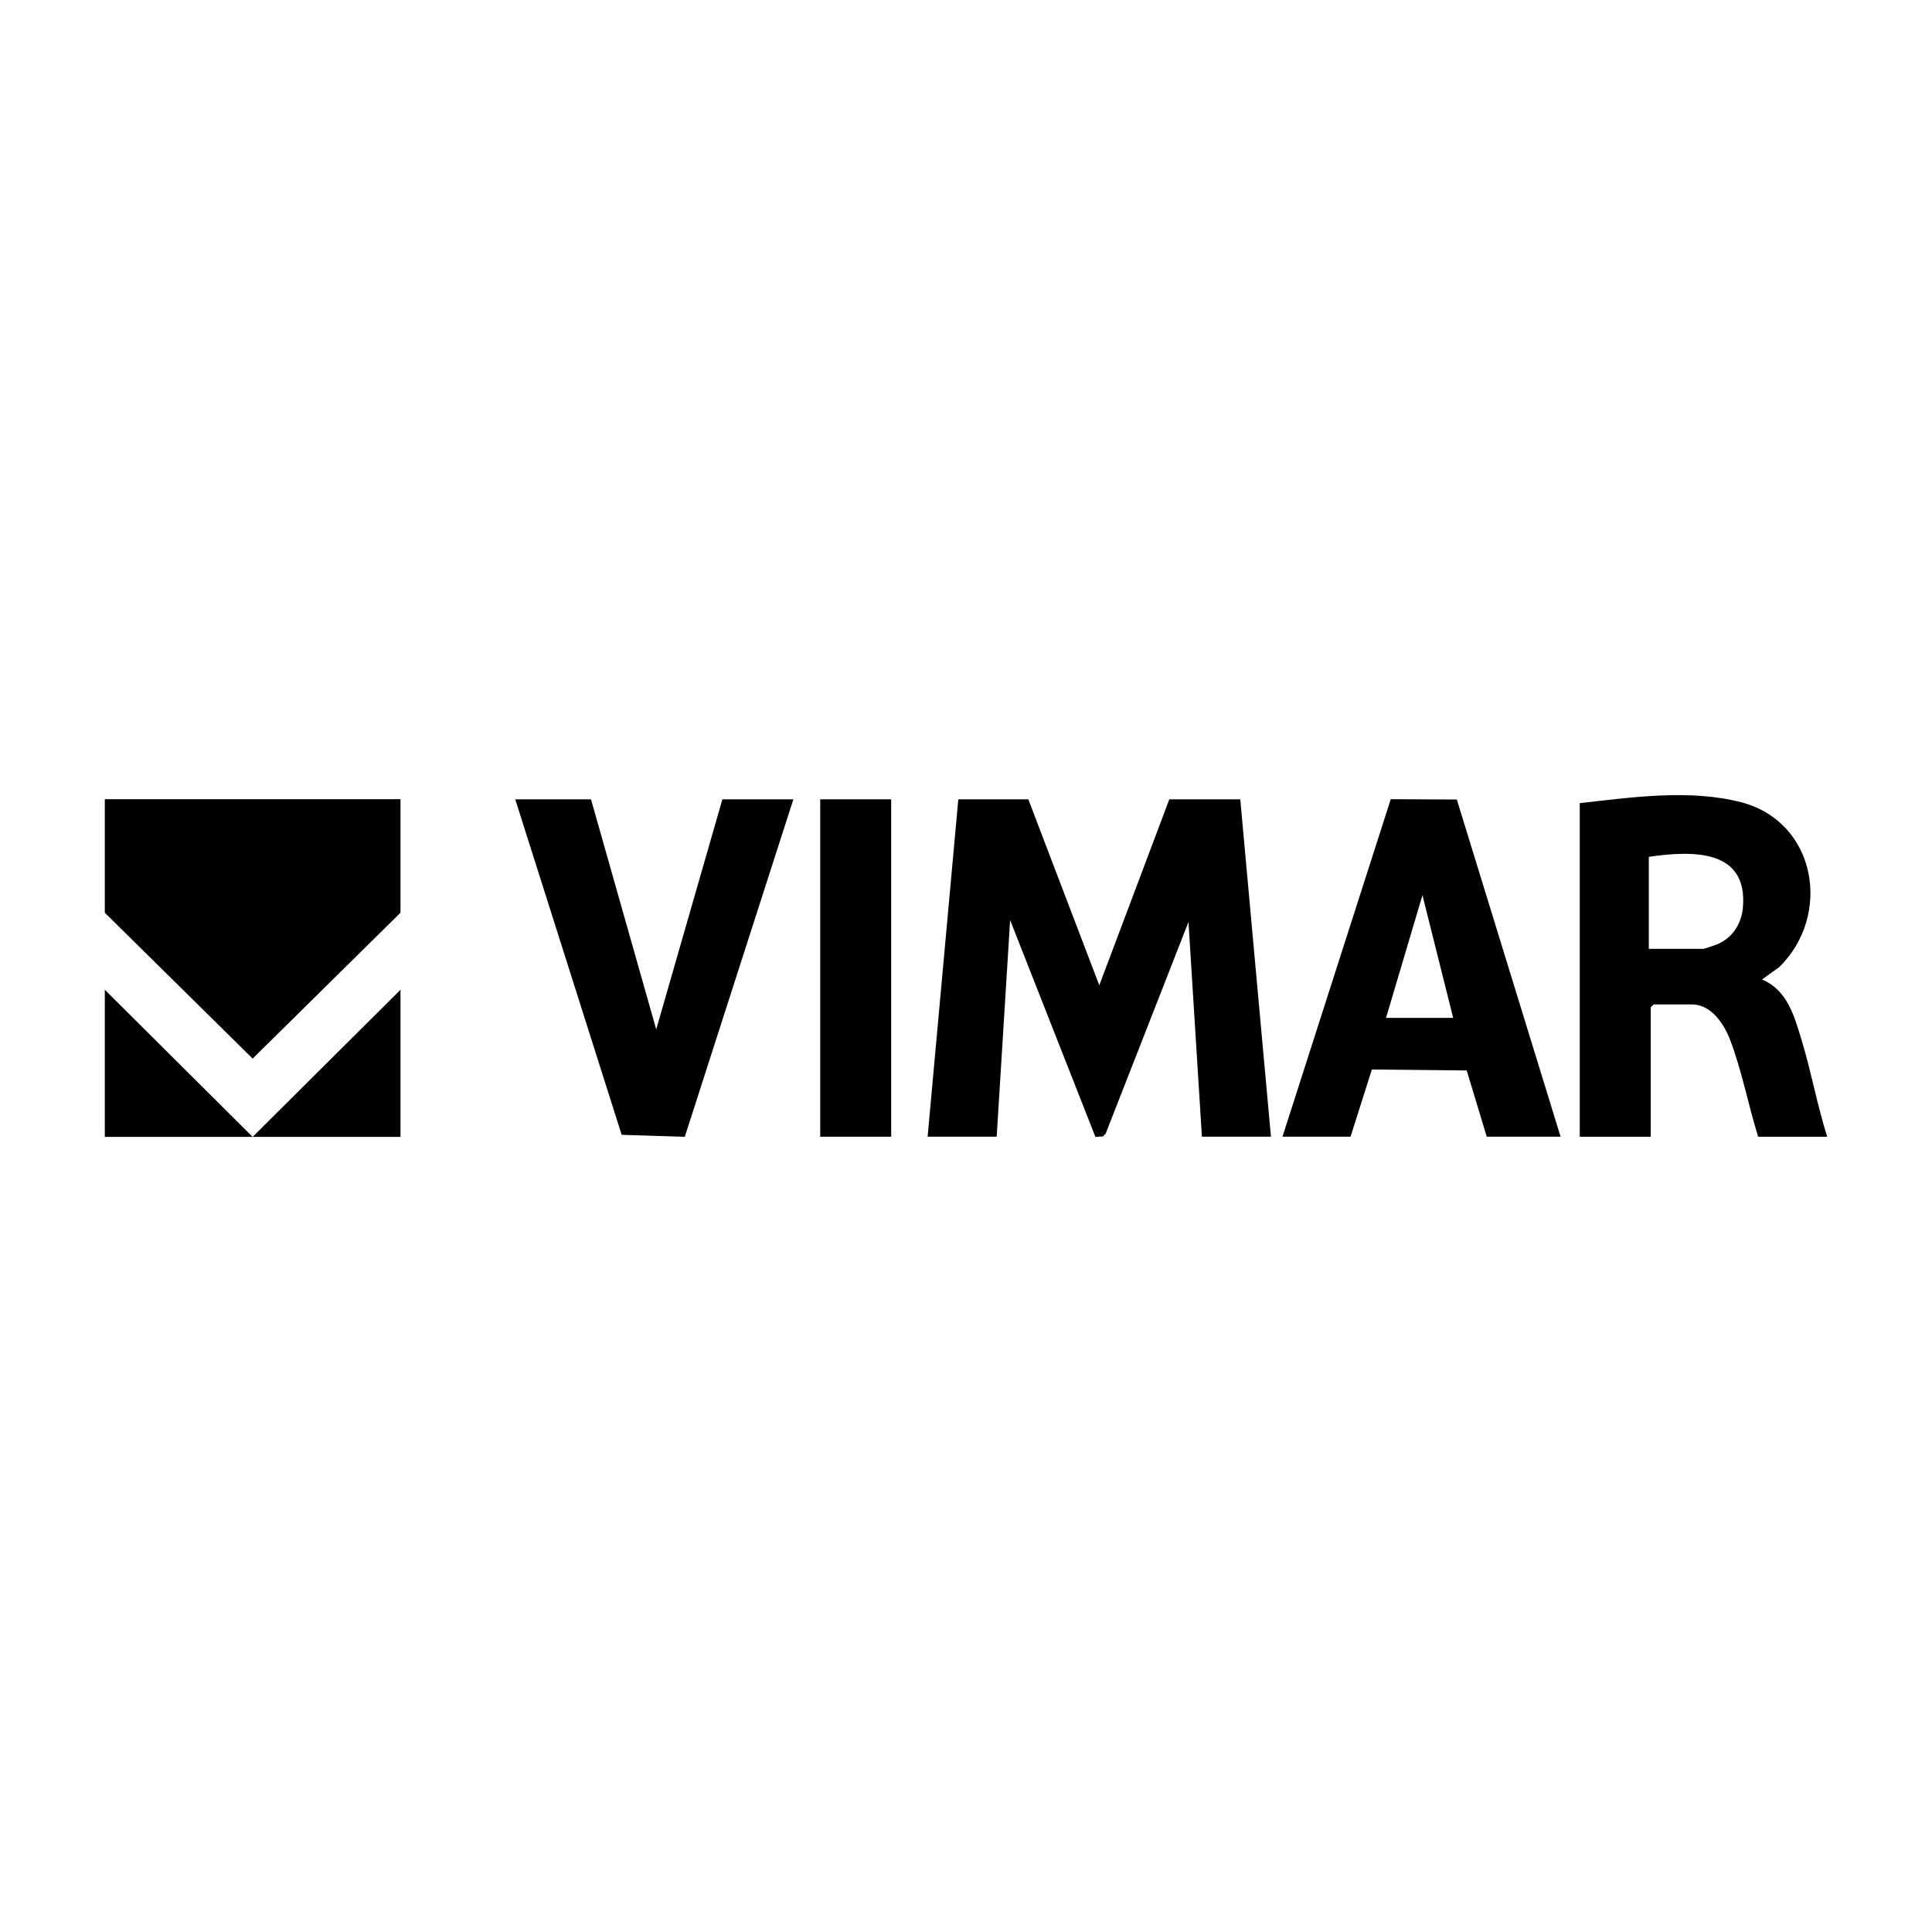
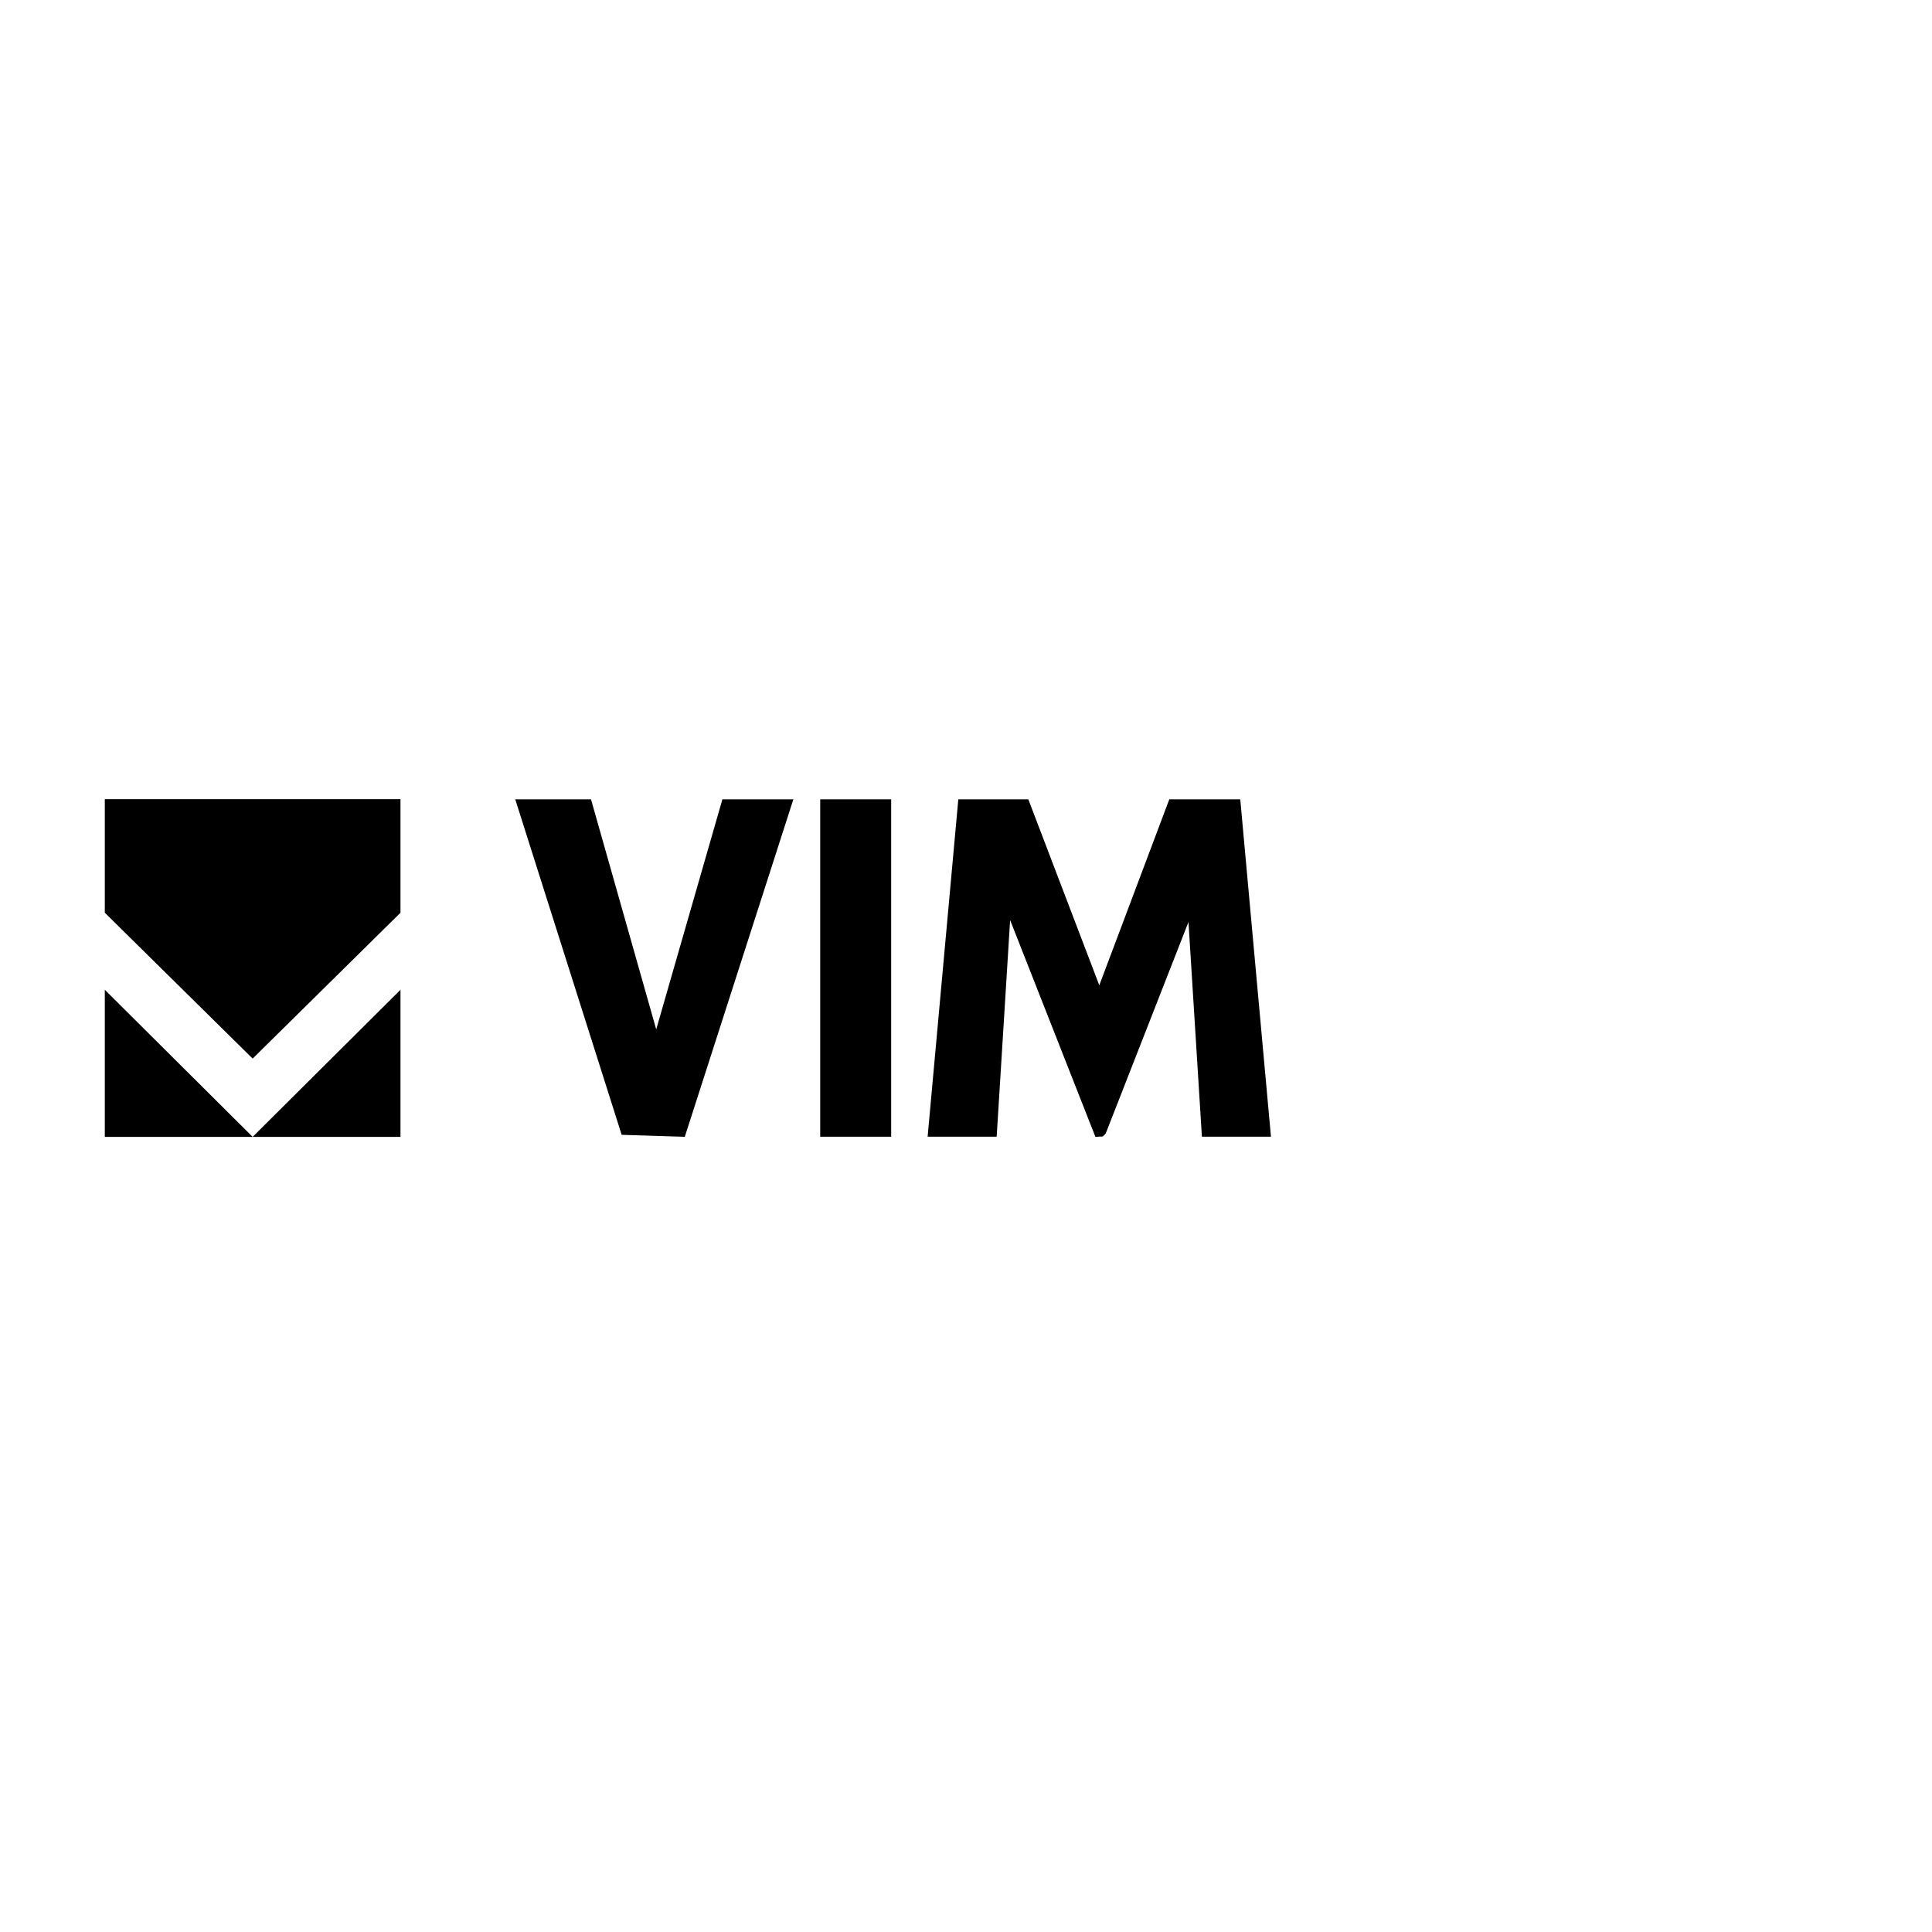
<svg xmlns="http://www.w3.org/2000/svg" viewBox="0 0 400 400">
  <g>
    <polygon points="212.903 165.492 227.596 203.994 242.091 165.492 256.784 165.492 263.138 235.344 248.842 235.344 246.06 190.895 228.923 234.685 228.336 235.288 226.793 235.378 209.135 190.496 206.351 235.344 192.055 235.344 198.409 165.492 212.903 165.492" />
-     <path d="M327.073,166.285c10.752-1.211,22.731-2.941,33.361-.202,15.657,4.035,18.915,23.382,7.943,34.141l-3.575,2.57c5.262,2.185,6.72,7.66,8.223,12.62,1.99,6.566,3.204,13.387,5.275,19.93h-14.296c-2.015-6.466-3.425-13.882-5.843-20.156-1.25-3.242-3.912-7.229-7.857-7.229h-7.942l-.596.595v26.79h-14.693v-69.059ZM341.368,196.449h11.318c.157,0,2.607-.824,2.98-.991,3.076-1.375,4.876-4.205,5.178-7.526,1.112-12.26-10.628-11.821-19.475-10.534v19.051Z" />
-     <path d="M265.521,235.344l22.421-69.88,13.677.068,21.483,69.812h-15.289l-4.146-13.717-19.637-.199-4.412,13.915h-14.097ZM300.863,210.737l-6.358-25.401-7.541,25.401h13.899Z" />
    <polygon points="122.362 165.492 135.864 213.123 149.564 165.492 164.257 165.492 141.777 235.369 128.71 234.953 106.677 165.492 122.362 165.492" />
    <rect x="169.817" y="165.492" width="14.693" height="69.853" />
  </g>
  <g>
    <polygon points="82.916 188.971 52.308 219.171 21.7 188.971 21.7 165.464 82.916 165.464 82.916 188.971" />
    <polygon points="21.7 204.922 52.308 235.378 82.916 204.922 82.916 235.378 21.7 235.378 21.7 204.922" />
  </g>
</svg>